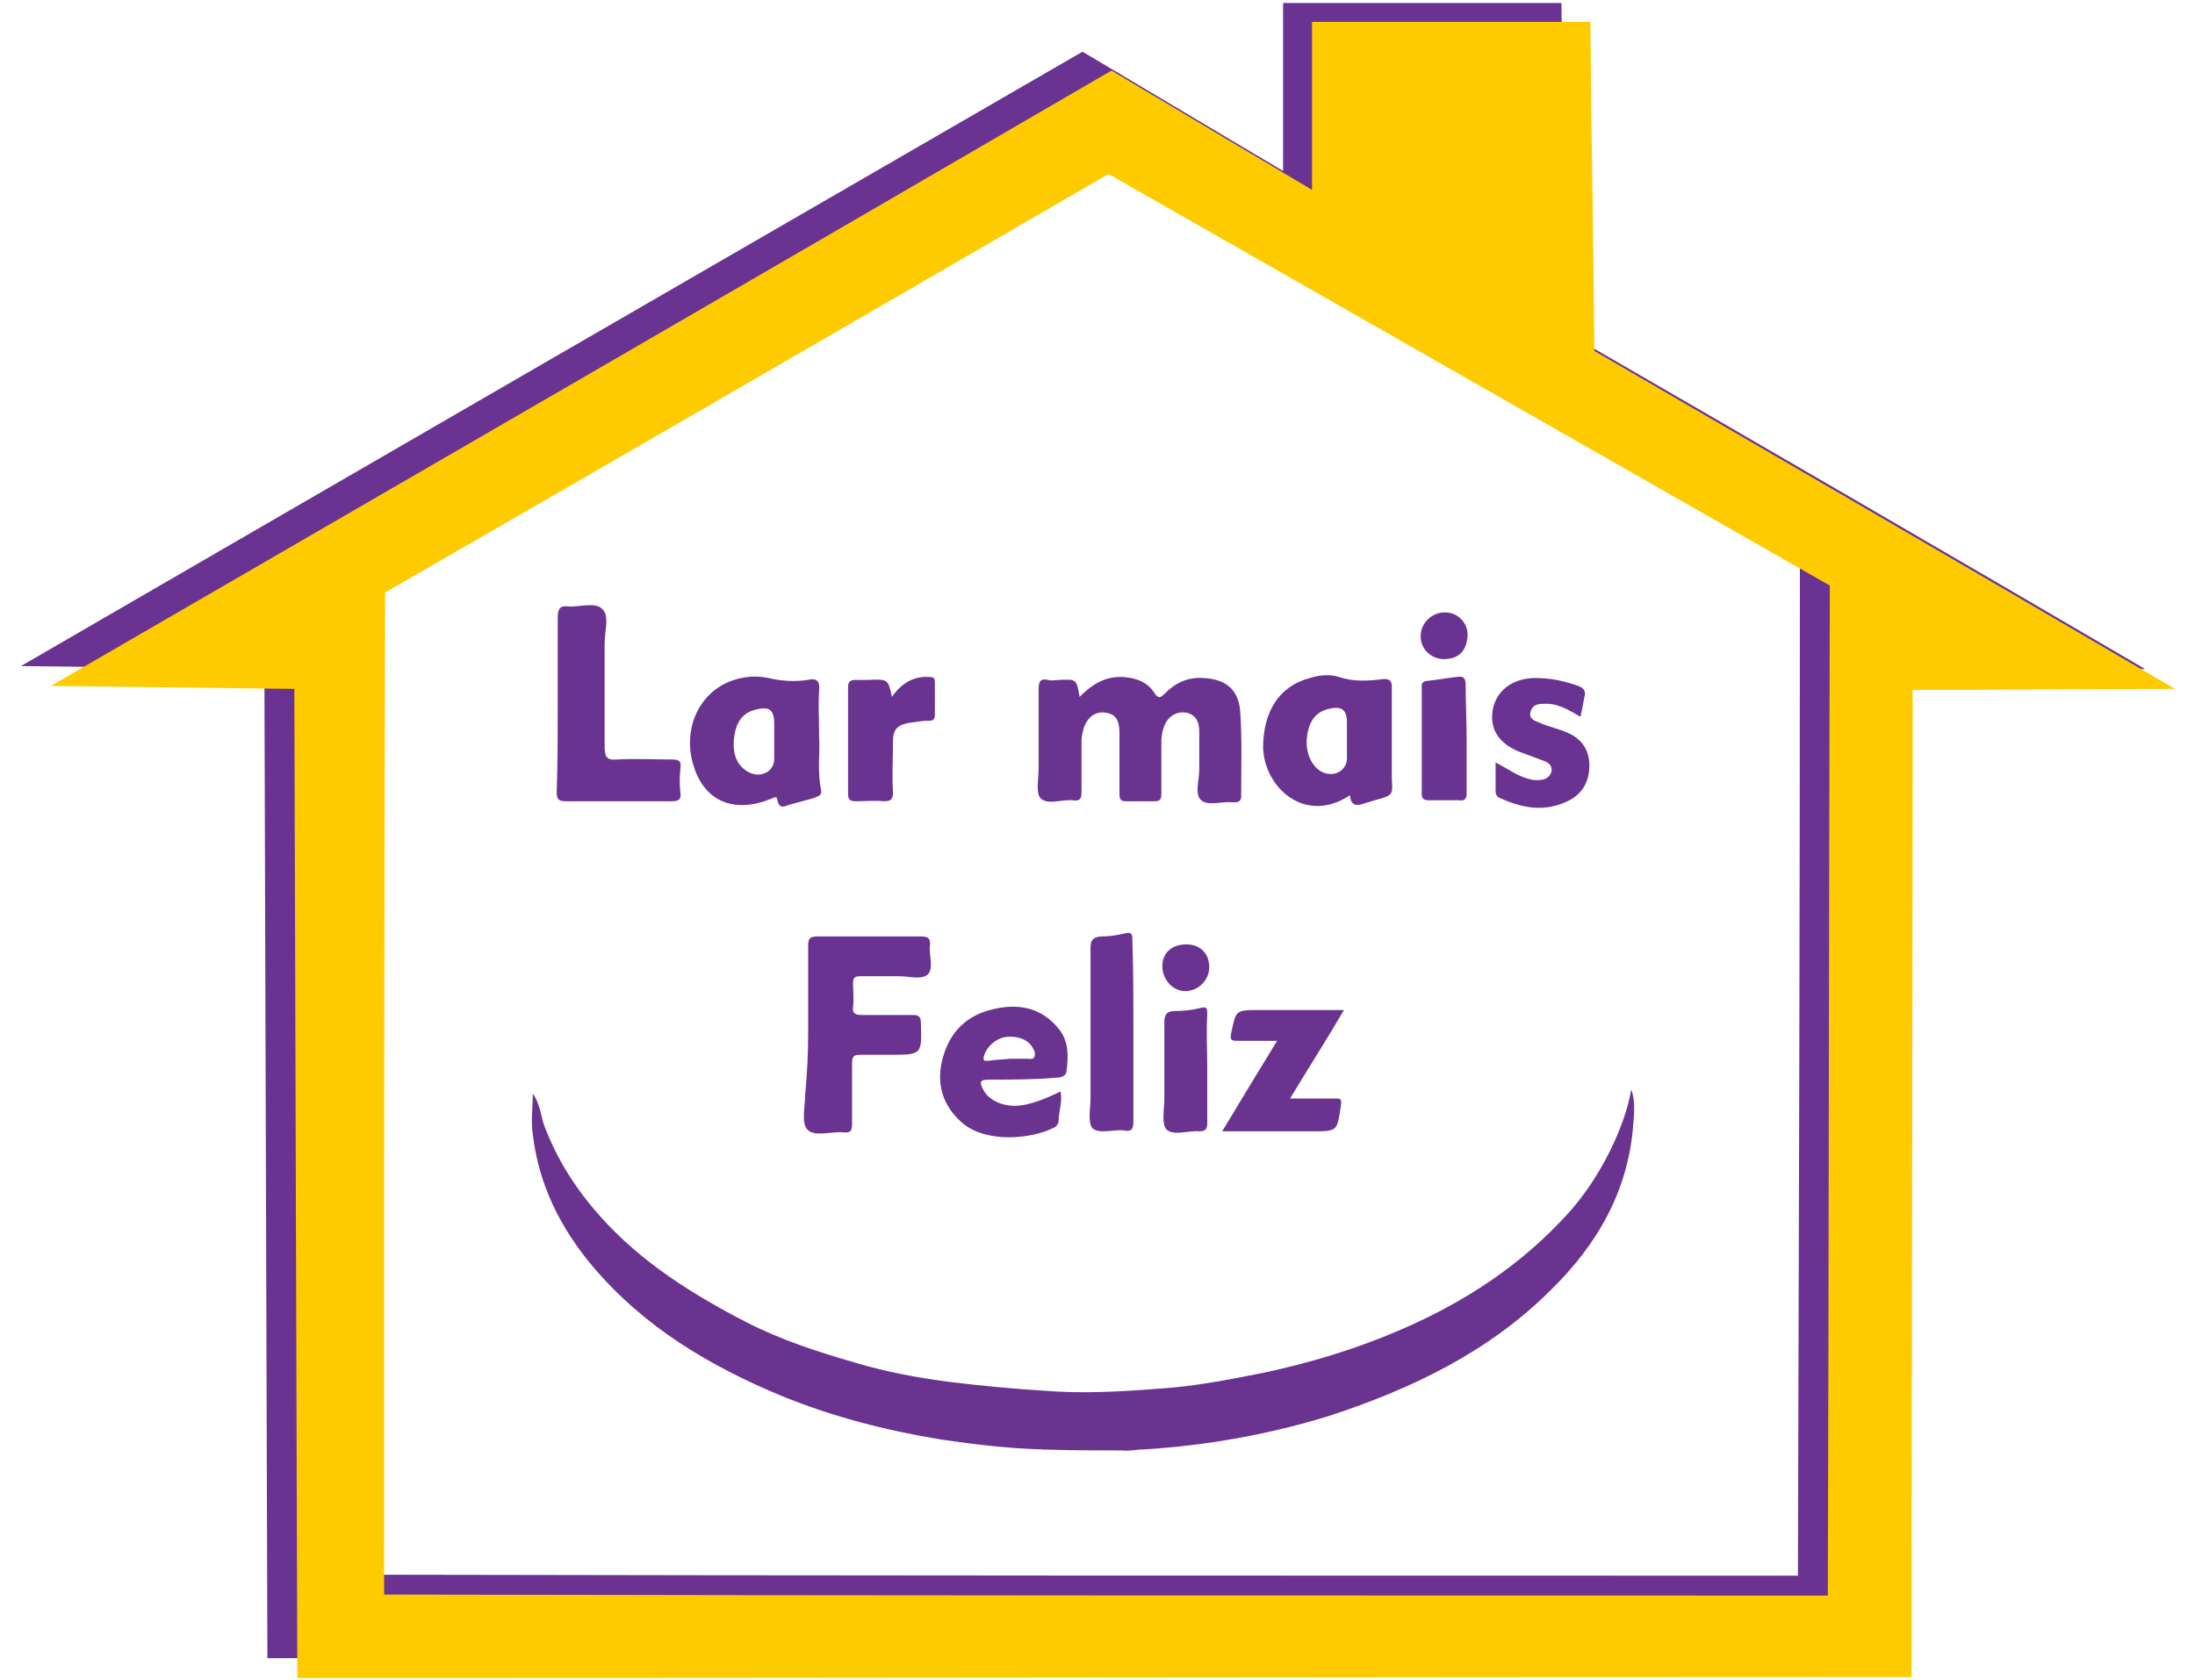
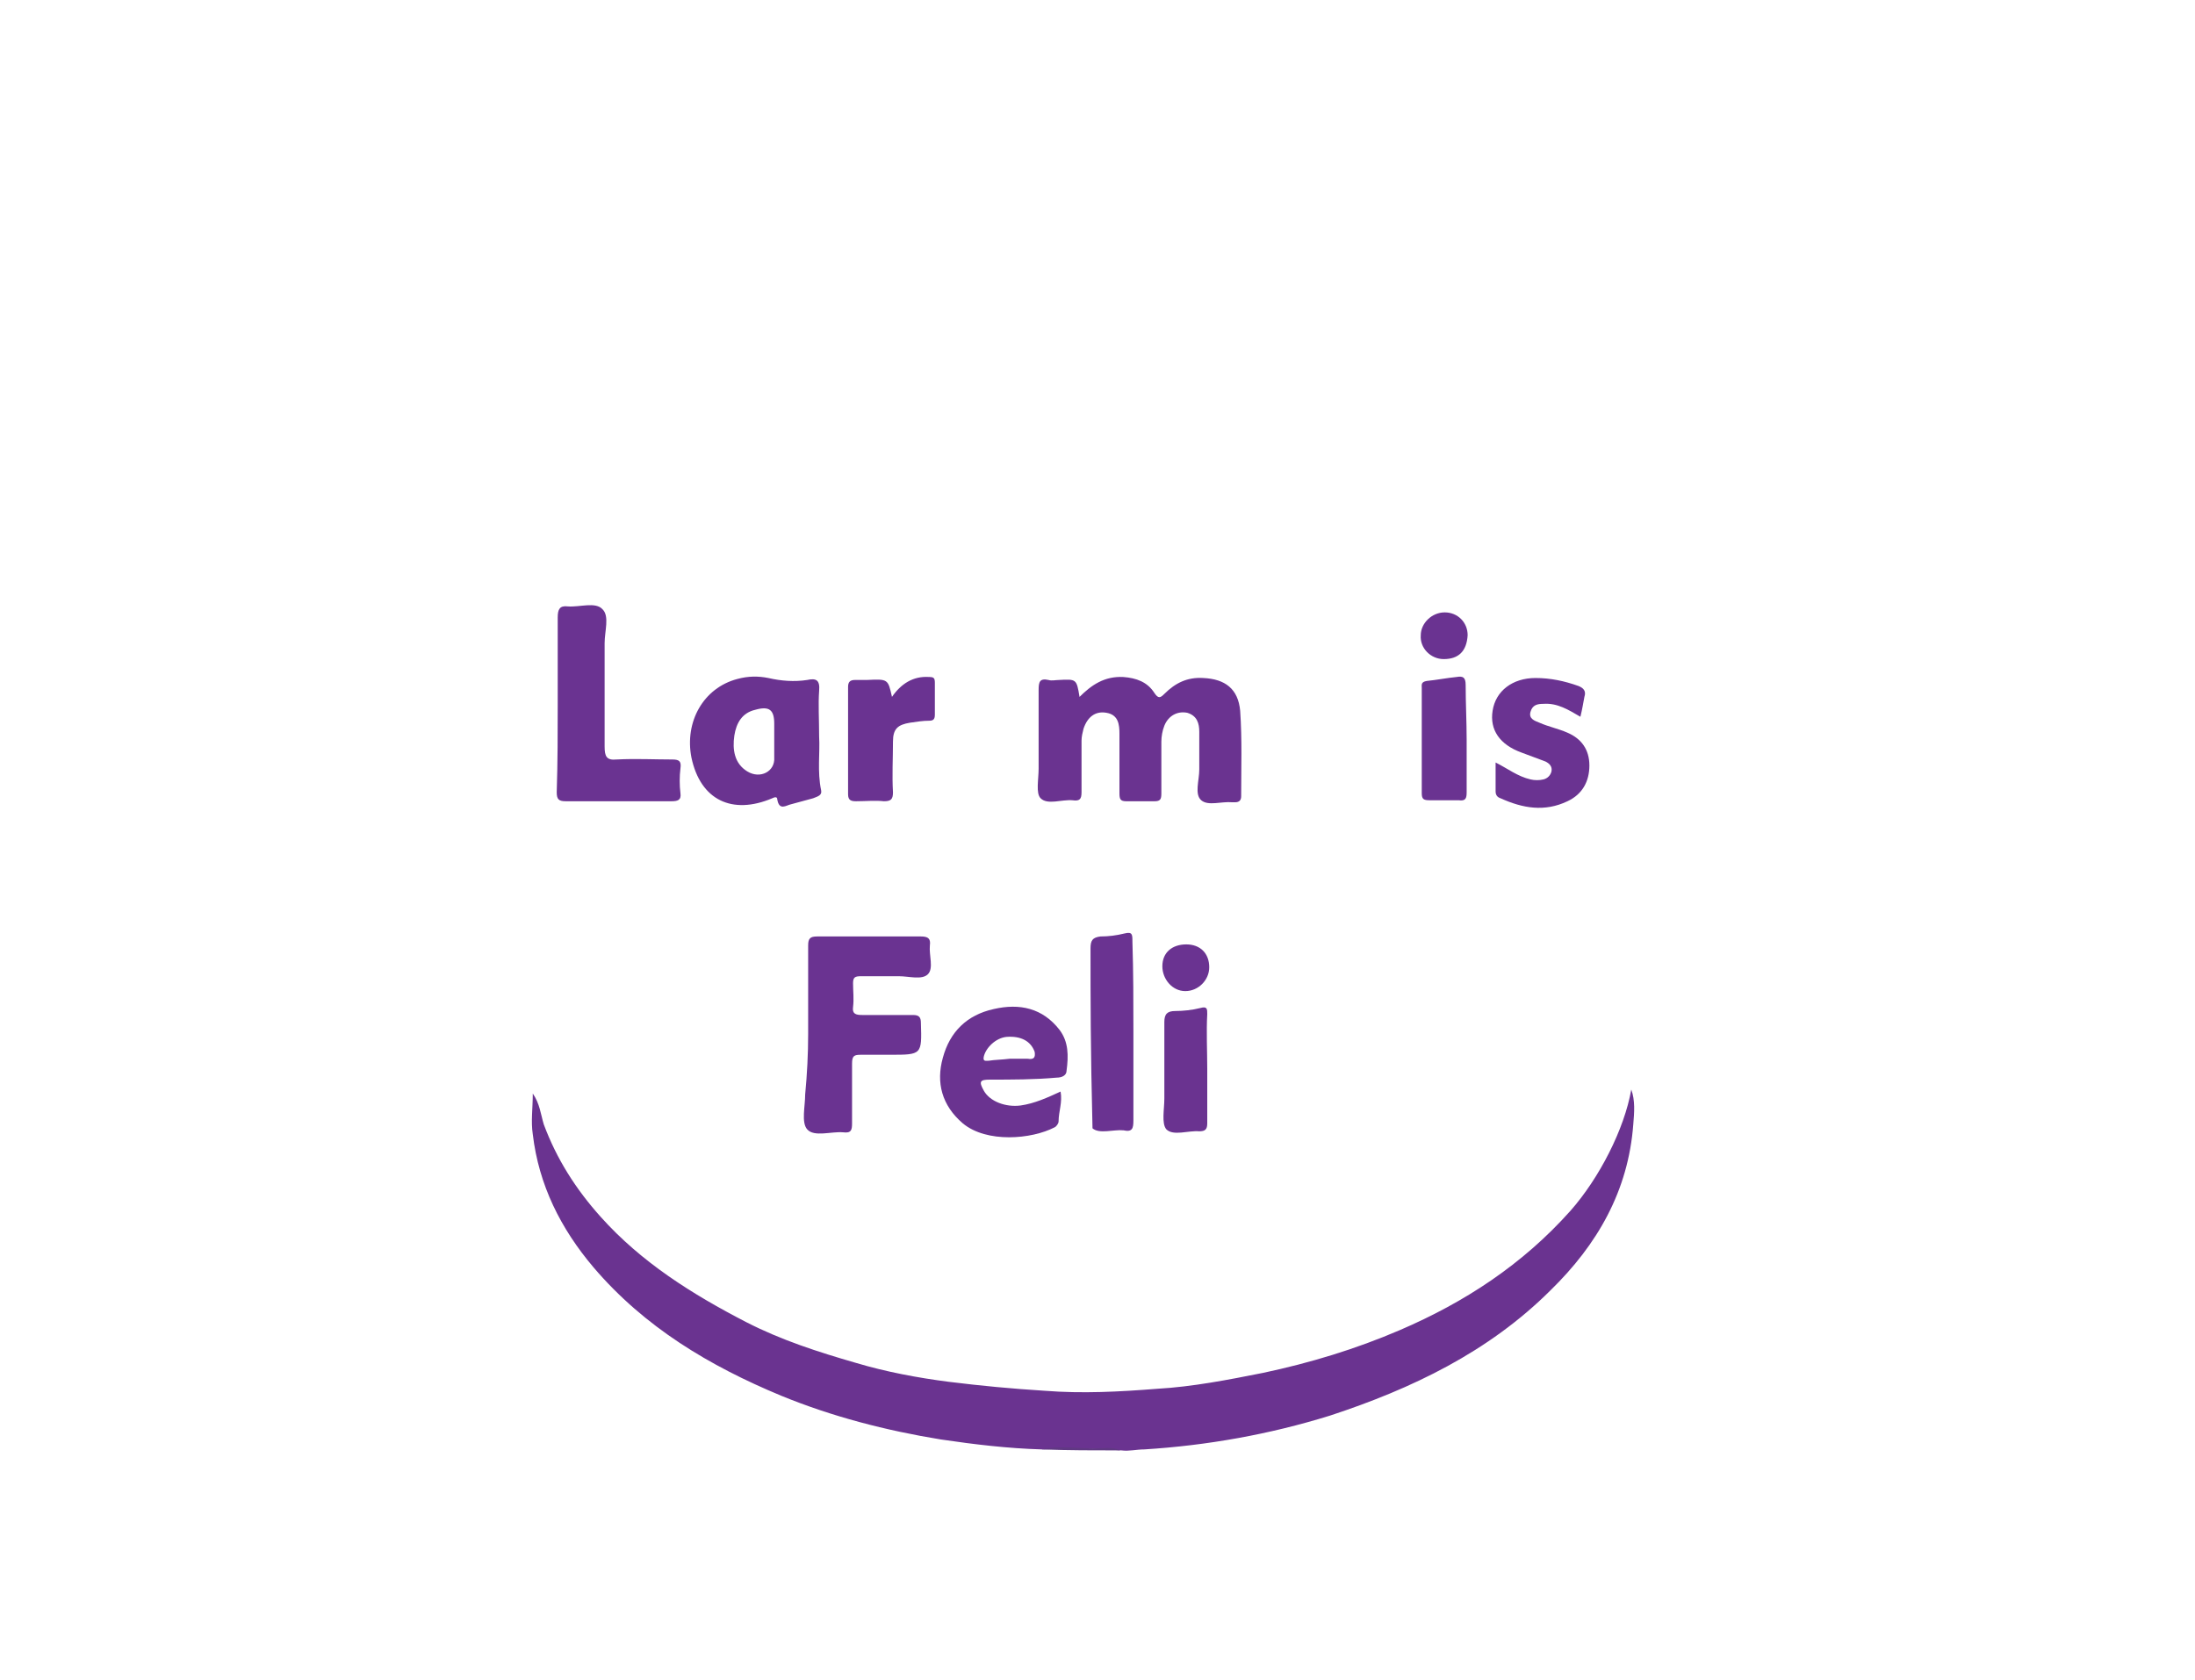
<svg xmlns="http://www.w3.org/2000/svg" width="128" height="98" viewBox="0 0 128 98" fill="none">
-   <path d="M91.287 19.368C91.229 12.989 91.113 6.611 91.055 0.174C85.644 0.174 80.233 0.174 74.822 0.174C74.822 3.421 74.822 6.726 74.822 9.974C70.924 7.654 67.026 5.335 63.127 3.015C42.473 14.961 21.818 26.906 1.222 38.852C5.935 38.91 10.647 38.968 15.418 39.026C15.476 58.278 15.535 77.472 15.593 96.724C46.953 96.724 78.371 96.666 109.731 96.666C109.731 77.472 109.789 58.278 109.789 39.084C114.909 39.084 119.971 39.026 125.091 39.026C113.804 32.415 102.516 25.863 91.287 19.368ZM104.844 91.911C76.8 91.911 48.698 91.911 20.655 91.853C20.655 72.369 20.655 52.885 20.713 33.401C34.793 25.283 48.815 17.164 62.895 8.988C76.916 16.99 90.938 24.993 104.96 32.995C104.96 52.653 104.902 72.253 104.844 91.911Z" fill="#6A3391" />
  <path d="M60.742 84.546C58.764 84.488 56.844 84.257 54.865 83.966C51.665 83.445 48.524 82.633 45.556 81.415C41.367 79.675 37.585 77.414 34.618 73.935C32.698 71.673 31.418 69.122 31.069 66.164C30.953 65.41 31.069 64.656 31.069 63.787C31.476 64.367 31.535 65.004 31.709 65.584C32.465 67.614 33.571 69.353 35.025 70.977C37.411 73.645 40.378 75.5 43.52 77.124C45.556 78.168 47.709 78.864 49.92 79.501C51.665 80.023 53.527 80.371 55.331 80.603C57.193 80.835 59.054 81.009 60.916 81.125C63.127 81.299 65.28 81.183 67.491 81.009C69.527 80.893 71.622 80.487 73.658 80.081C76.393 79.501 79.069 78.69 81.629 77.588C85.411 75.964 88.785 73.761 91.578 70.629C93.265 68.716 94.72 65.874 95.127 63.555C95.36 64.193 95.302 64.888 95.244 65.584C94.953 69.469 93.149 72.601 90.415 75.268C86.807 78.864 82.327 81.009 77.556 82.575C74.007 83.677 70.4 84.314 66.734 84.546C66.269 84.546 65.862 84.662 65.396 84.604C63.825 84.488 62.255 84.488 60.742 84.546Z" fill="#6A3390" />
  <path d="M62.953 40.651C63.651 39.955 64.407 39.433 65.513 39.491C66.269 39.549 66.909 39.781 67.316 40.419C67.549 40.767 67.665 40.709 67.898 40.477C68.538 39.839 69.236 39.491 70.167 39.549C71.447 39.607 72.204 40.187 72.32 41.462C72.436 43.144 72.378 44.768 72.378 46.449C72.378 46.681 72.262 46.797 72.029 46.797C71.971 46.797 71.913 46.797 71.855 46.797C71.215 46.739 70.458 47.029 70.051 46.681C69.644 46.333 69.935 45.522 69.935 44.884C69.935 44.188 69.935 43.434 69.935 42.68C69.935 42.216 69.818 41.752 69.236 41.578C68.655 41.462 68.131 41.752 67.898 42.332C67.782 42.622 67.724 42.97 67.724 43.26C67.724 44.246 67.724 45.289 67.724 46.275C67.724 46.623 67.665 46.739 67.316 46.739C66.793 46.739 66.269 46.739 65.687 46.739C65.338 46.739 65.28 46.623 65.28 46.275C65.28 45.116 65.28 43.956 65.28 42.796C65.28 42.274 65.222 41.694 64.524 41.578C63.884 41.462 63.418 41.81 63.185 42.506C63.127 42.738 63.069 42.97 63.069 43.202C63.069 44.188 63.069 45.232 63.069 46.217C63.069 46.623 62.953 46.739 62.545 46.681C61.906 46.623 61.091 46.971 60.684 46.565C60.393 46.275 60.567 45.464 60.567 44.826C60.567 43.318 60.567 41.752 60.567 40.245C60.567 39.781 60.626 39.549 61.149 39.665C61.324 39.723 61.556 39.665 61.731 39.665C62.778 39.607 62.778 39.607 62.953 40.651Z" fill="#6A3390" />
  <path d="M47.127 60.308C47.127 58.568 47.127 56.829 47.127 55.147C47.127 54.741 47.244 54.625 47.651 54.625C49.687 54.625 51.666 54.625 53.702 54.625C54.109 54.625 54.284 54.741 54.225 55.147C54.167 55.727 54.458 56.481 54.109 56.829C53.76 57.176 53.004 56.944 52.422 56.944C51.724 56.944 50.967 56.944 50.211 56.944C49.862 56.944 49.745 57.002 49.745 57.35C49.745 57.814 49.804 58.278 49.745 58.742C49.687 59.148 49.92 59.206 50.269 59.206C51.258 59.206 52.247 59.206 53.236 59.206C53.585 59.206 53.702 59.322 53.702 59.67C53.76 61.526 53.76 61.526 51.898 61.526C51.316 61.526 50.793 61.526 50.211 61.526C49.804 61.526 49.687 61.584 49.687 62.047C49.687 63.207 49.687 64.367 49.687 65.527C49.687 65.933 49.629 66.107 49.164 66.049C48.465 65.991 47.476 66.339 47.069 65.875C46.72 65.469 46.953 64.541 46.953 63.845C47.069 62.627 47.127 61.468 47.127 60.308Z" fill="#6A3391" />
  <path d="M32.523 41.055C32.523 39.373 32.523 37.691 32.523 36.01C32.523 35.546 32.64 35.314 33.105 35.372C33.803 35.43 34.734 35.082 35.142 35.546C35.549 35.952 35.258 36.822 35.258 37.517C35.258 39.547 35.258 41.519 35.258 43.548C35.258 44.128 35.374 44.36 35.956 44.302C37.062 44.244 38.167 44.302 39.214 44.302C39.622 44.302 39.738 44.418 39.68 44.824C39.622 45.288 39.622 45.81 39.68 46.274C39.738 46.68 39.505 46.738 39.156 46.738C37.12 46.738 35.025 46.738 32.989 46.738C32.582 46.738 32.465 46.622 32.465 46.216C32.523 44.418 32.523 42.736 32.523 41.055Z" fill="#6A3391" />
-   <path d="M75.229 64.077C76.16 64.077 77.033 64.077 77.847 64.077C78.138 64.077 78.254 64.077 78.196 64.483C77.964 65.991 78.022 65.991 76.509 65.991C74.822 65.991 73.076 65.991 71.273 65.991C72.32 64.251 73.367 62.511 74.473 60.714C73.658 60.714 72.902 60.714 72.145 60.714C71.738 60.714 71.738 60.598 71.796 60.25C72.087 58.916 72.029 58.916 73.484 58.916C75.055 58.916 76.684 58.916 78.371 58.916C77.324 60.714 76.276 62.337 75.229 64.077Z" fill="#6A3390" />
  <path d="M92.16 41.81C91.462 41.404 90.822 40.998 90.007 41.056C89.658 41.056 89.367 41.114 89.251 41.52C89.135 41.926 89.484 42.042 89.775 42.158C90.298 42.39 90.88 42.506 91.404 42.738C92.218 43.086 92.684 43.724 92.684 44.652C92.684 45.58 92.276 46.333 91.404 46.739C90.066 47.377 88.785 47.145 87.505 46.565C87.331 46.507 87.215 46.391 87.215 46.16C87.215 45.638 87.215 45.116 87.215 44.478C87.913 44.826 88.495 45.29 89.251 45.464C89.484 45.522 89.775 45.522 90.007 45.464C90.24 45.406 90.415 45.232 90.473 45C90.531 44.71 90.356 44.536 90.124 44.42C89.658 44.246 89.193 44.072 88.727 43.898C87.447 43.434 86.865 42.564 87.04 41.462C87.215 40.303 88.204 39.549 89.542 39.549C90.415 39.549 91.229 39.723 92.044 40.013C92.335 40.129 92.509 40.303 92.393 40.651C92.335 40.941 92.276 41.346 92.16 41.81Z" fill="#6A3391" />
-   <path d="M66.094 60.192C66.094 61.932 66.094 63.671 66.094 65.353C66.094 65.817 66.036 66.049 65.513 65.933C64.931 65.875 64.116 66.165 63.709 65.817C63.418 65.469 63.593 64.657 63.593 64.077C63.593 61.178 63.593 58.221 63.593 55.321C63.593 54.857 63.709 54.683 64.174 54.625C64.64 54.625 65.105 54.567 65.571 54.451C66.036 54.335 66.036 54.509 66.036 54.915C66.094 56.713 66.094 58.453 66.094 60.192Z" fill="#6A3391" />
+   <path d="M66.094 60.192C66.094 61.932 66.094 63.671 66.094 65.353C66.094 65.817 66.036 66.049 65.513 65.933C64.931 65.875 64.116 66.165 63.709 65.817C63.593 61.178 63.593 58.221 63.593 55.321C63.593 54.857 63.709 54.683 64.174 54.625C64.64 54.625 65.105 54.567 65.571 54.451C66.036 54.335 66.036 54.509 66.036 54.915C66.094 56.713 66.094 58.453 66.094 60.192Z" fill="#6A3391" />
  <path d="M52.015 40.649C52.538 39.895 53.236 39.431 54.167 39.489C54.458 39.489 54.516 39.547 54.516 39.837C54.516 40.475 54.516 41.055 54.516 41.693C54.516 41.983 54.4 42.041 54.167 42.041C53.818 42.041 53.469 42.099 53.062 42.157C52.364 42.273 52.073 42.505 52.073 43.258C52.073 44.244 52.015 45.23 52.073 46.216C52.073 46.622 51.956 46.738 51.549 46.738C51.026 46.68 50.502 46.738 49.92 46.738C49.629 46.738 49.455 46.68 49.455 46.332C49.455 44.244 49.455 42.157 49.455 40.069C49.455 39.779 49.571 39.663 49.862 39.663C50.095 39.663 50.327 39.663 50.56 39.663C51.782 39.605 51.782 39.605 52.015 40.649Z" fill="#6A3391" />
  <path d="M85.527 43.142C85.527 44.186 85.527 45.172 85.527 46.216C85.527 46.564 85.469 46.738 85.062 46.68C84.48 46.68 83.956 46.68 83.375 46.68C83.025 46.68 82.909 46.622 82.909 46.274C82.909 44.244 82.909 42.157 82.909 40.127C82.909 39.953 82.851 39.779 83.2 39.721C83.782 39.663 84.364 39.547 84.945 39.489C85.295 39.431 85.469 39.489 85.469 39.953C85.469 40.997 85.527 42.099 85.527 43.142Z" fill="#6A3391" />
  <path d="M70.4 62.337C70.4 63.381 70.4 64.483 70.4 65.527C70.4 65.875 70.284 65.99 69.934 65.99C69.294 65.933 68.422 66.281 68.014 65.875C67.724 65.527 67.898 64.715 67.898 64.077C67.898 62.569 67.898 61.062 67.898 59.612C67.898 59.148 68.073 58.974 68.538 58.974C69.004 58.974 69.527 58.916 69.993 58.8C70.4 58.684 70.4 58.858 70.4 59.148C70.342 60.192 70.4 61.294 70.4 62.337Z" fill="#6A3390" />
  <path d="M69.178 55.088C69.993 55.088 70.516 55.61 70.516 56.422C70.516 57.175 69.876 57.813 69.12 57.813C68.364 57.813 67.782 57.117 67.782 56.364C67.782 55.552 68.364 55.088 69.178 55.088Z" fill="#6A3391" />
  <path d="M84.189 38.446C83.433 38.446 82.793 37.808 82.851 37.054C82.851 36.359 83.491 35.721 84.247 35.721C85.004 35.721 85.585 36.301 85.585 37.054C85.527 37.982 85.062 38.446 84.189 38.446Z" fill="#6A3391" />
  <path d="M60.742 84.546C61.789 84.314 62.836 84.488 63.825 84.488C64.349 84.488 64.814 84.372 65.338 84.604C63.825 84.604 62.254 84.604 60.742 84.546Z" fill="#603883" />
-   <path d="M81.164 45.463C81.164 45.289 81.164 45.057 81.164 44.883C81.164 43.259 81.164 41.693 81.164 40.07C81.164 39.722 81.047 39.606 80.698 39.606C79.826 39.722 78.953 39.78 78.08 39.49C77.556 39.316 76.916 39.374 76.393 39.548C74.589 40.012 73.658 41.519 73.658 43.607C73.716 45.926 76.102 48.13 78.72 46.39C78.778 47.028 79.127 47.028 79.593 46.854C79.767 46.796 80 46.738 80.175 46.68C81.222 46.39 81.222 46.39 81.164 45.463ZM77.033 44.999C76.451 44.651 76.102 43.839 76.218 42.969C76.335 42.041 76.742 41.519 77.498 41.345C78.255 41.172 78.546 41.403 78.546 42.157C78.546 42.505 78.546 42.795 78.546 43.143C78.546 43.491 78.546 43.781 78.546 44.129C78.604 44.941 77.789 45.405 77.033 44.999Z" fill="#6A3390" />
  <path d="M47.884 46.1C47.651 44.998 47.825 43.897 47.767 42.969C47.767 41.925 47.709 41.113 47.767 40.301C47.825 39.664 47.593 39.548 47.069 39.664C46.313 39.78 45.556 39.722 44.8 39.548C44.218 39.432 43.636 39.432 42.996 39.606C41.018 40.127 39.913 42.099 40.32 44.187C40.844 46.68 42.705 47.55 45.033 46.564C45.149 46.506 45.324 46.448 45.324 46.622C45.44 47.318 45.847 46.97 46.138 46.912C46.545 46.796 47.011 46.68 47.418 46.564C47.709 46.448 47.942 46.39 47.884 46.1ZM43.578 44.998C42.822 44.535 42.705 43.723 42.822 42.911C42.938 42.157 43.287 41.577 44.044 41.403C44.858 41.171 45.149 41.403 45.149 42.215C45.149 42.563 45.149 42.853 45.149 43.201C45.149 43.549 45.149 43.839 45.149 44.187C45.207 44.998 44.334 45.462 43.578 44.998Z" fill="#6A3390" />
  <path d="M61.789 60.076C60.8 58.801 59.462 58.511 57.949 58.859C56.378 59.206 55.389 60.192 54.982 61.7C54.575 63.15 54.924 64.484 56.145 65.527C57.542 66.687 60.16 66.455 61.498 65.759C61.615 65.701 61.731 65.527 61.731 65.411C61.731 64.831 61.964 64.309 61.847 63.672C61.091 64.02 60.335 64.368 59.52 64.484C58.647 64.599 57.716 64.251 57.367 63.614C57.076 63.092 57.135 62.976 57.716 62.976C58.996 62.976 60.335 62.976 61.615 62.86C61.906 62.86 62.196 62.744 62.196 62.454C62.313 61.584 62.313 60.772 61.789 60.076ZM59.927 61.758C59.52 61.758 59.171 61.758 58.88 61.758C58.415 61.816 58.007 61.816 57.658 61.874C57.484 61.874 57.309 61.932 57.367 61.642C57.484 61.12 58.066 60.54 58.706 60.482C59.52 60.424 60.102 60.714 60.335 61.352C60.393 61.7 60.276 61.816 59.927 61.758Z" fill="#6A3390" />
-   <path d="M92.975 20.47C92.916 14.091 92.8 7.712 92.742 1.275C87.331 1.275 81.92 1.275 76.509 1.275C76.509 4.523 76.509 7.828 76.509 11.075C72.611 8.756 68.713 6.436 64.815 4.117C44.218 16.12 23.564 28.066 2.967 40.011C7.68 40.069 12.393 40.127 17.164 40.185C17.222 59.438 17.28 78.632 17.338 97.884C48.698 97.884 80.116 97.826 111.476 97.826C111.476 78.632 111.535 59.438 111.535 40.243C116.655 40.243 121.716 40.185 126.836 40.185C115.549 33.575 104.262 27.022 92.975 20.47ZM106.589 93.071C78.546 93.071 50.444 93.071 22.4 93.013C22.4 73.529 22.4 54.045 22.458 34.561C36.538 26.442 50.56 18.324 64.64 10.148C78.662 18.15 92.684 26.152 106.705 34.155C106.647 53.813 106.647 73.413 106.589 93.071Z" fill="#FECB00" />
</svg>